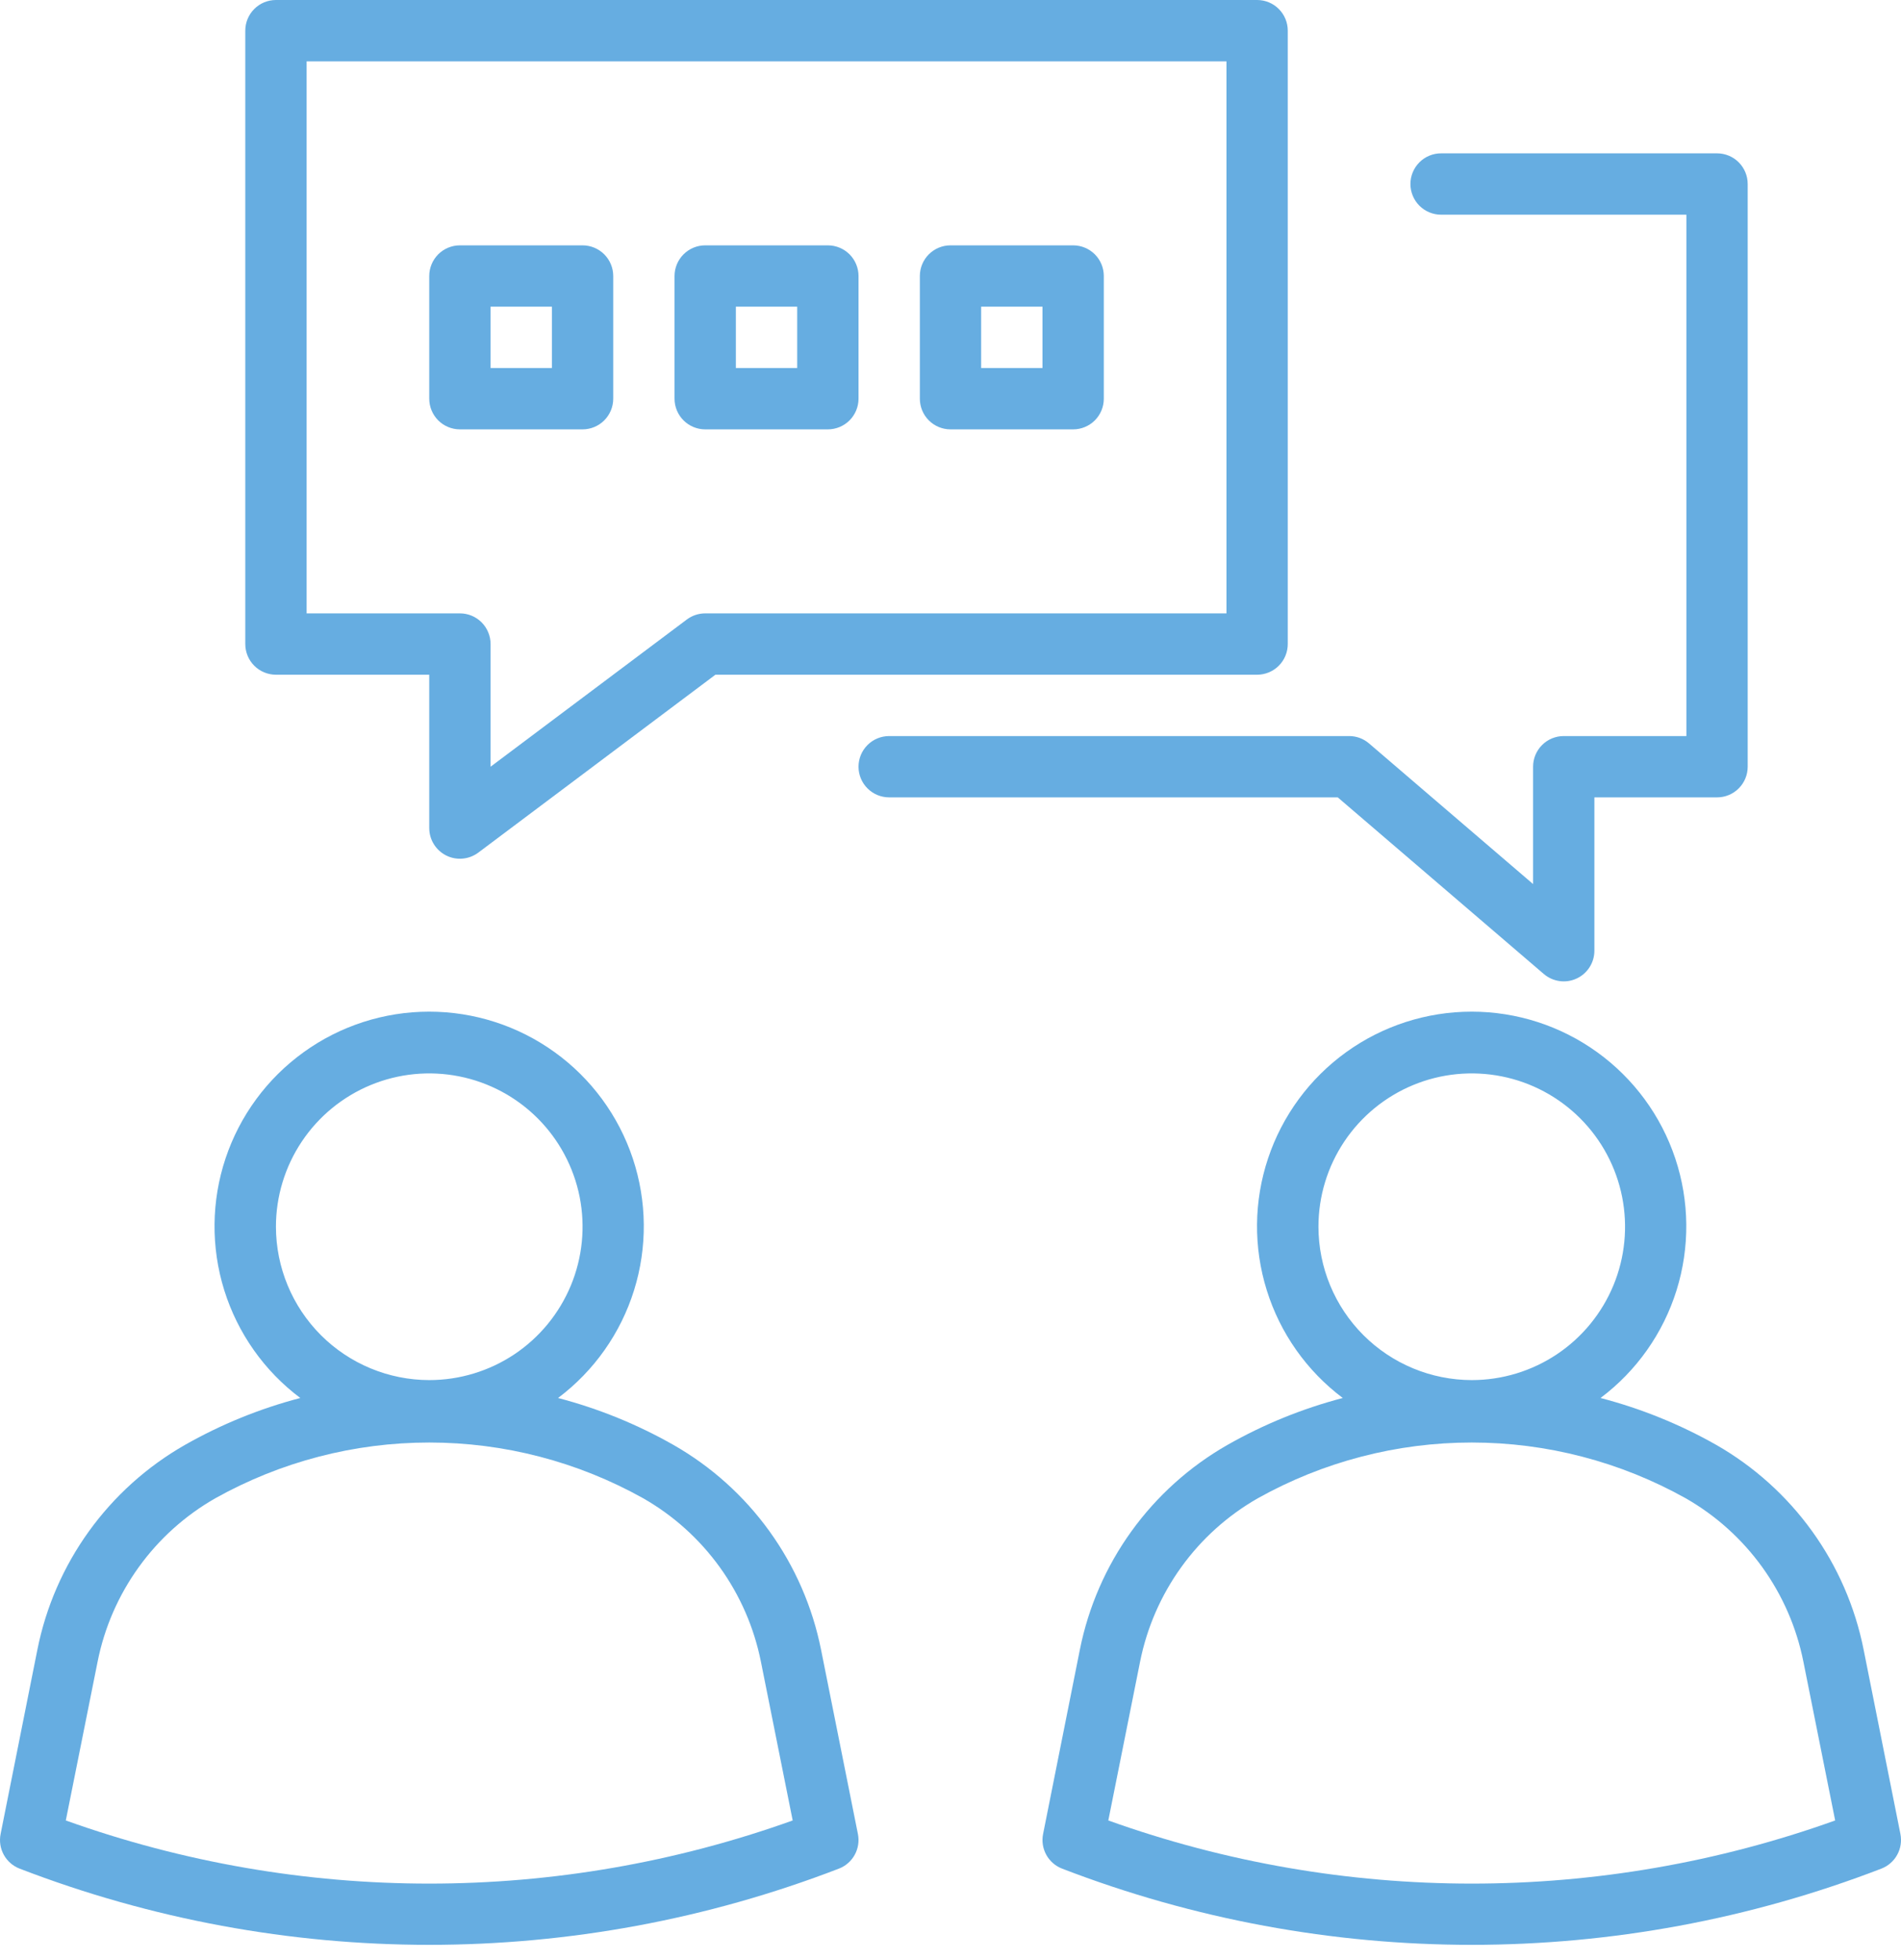
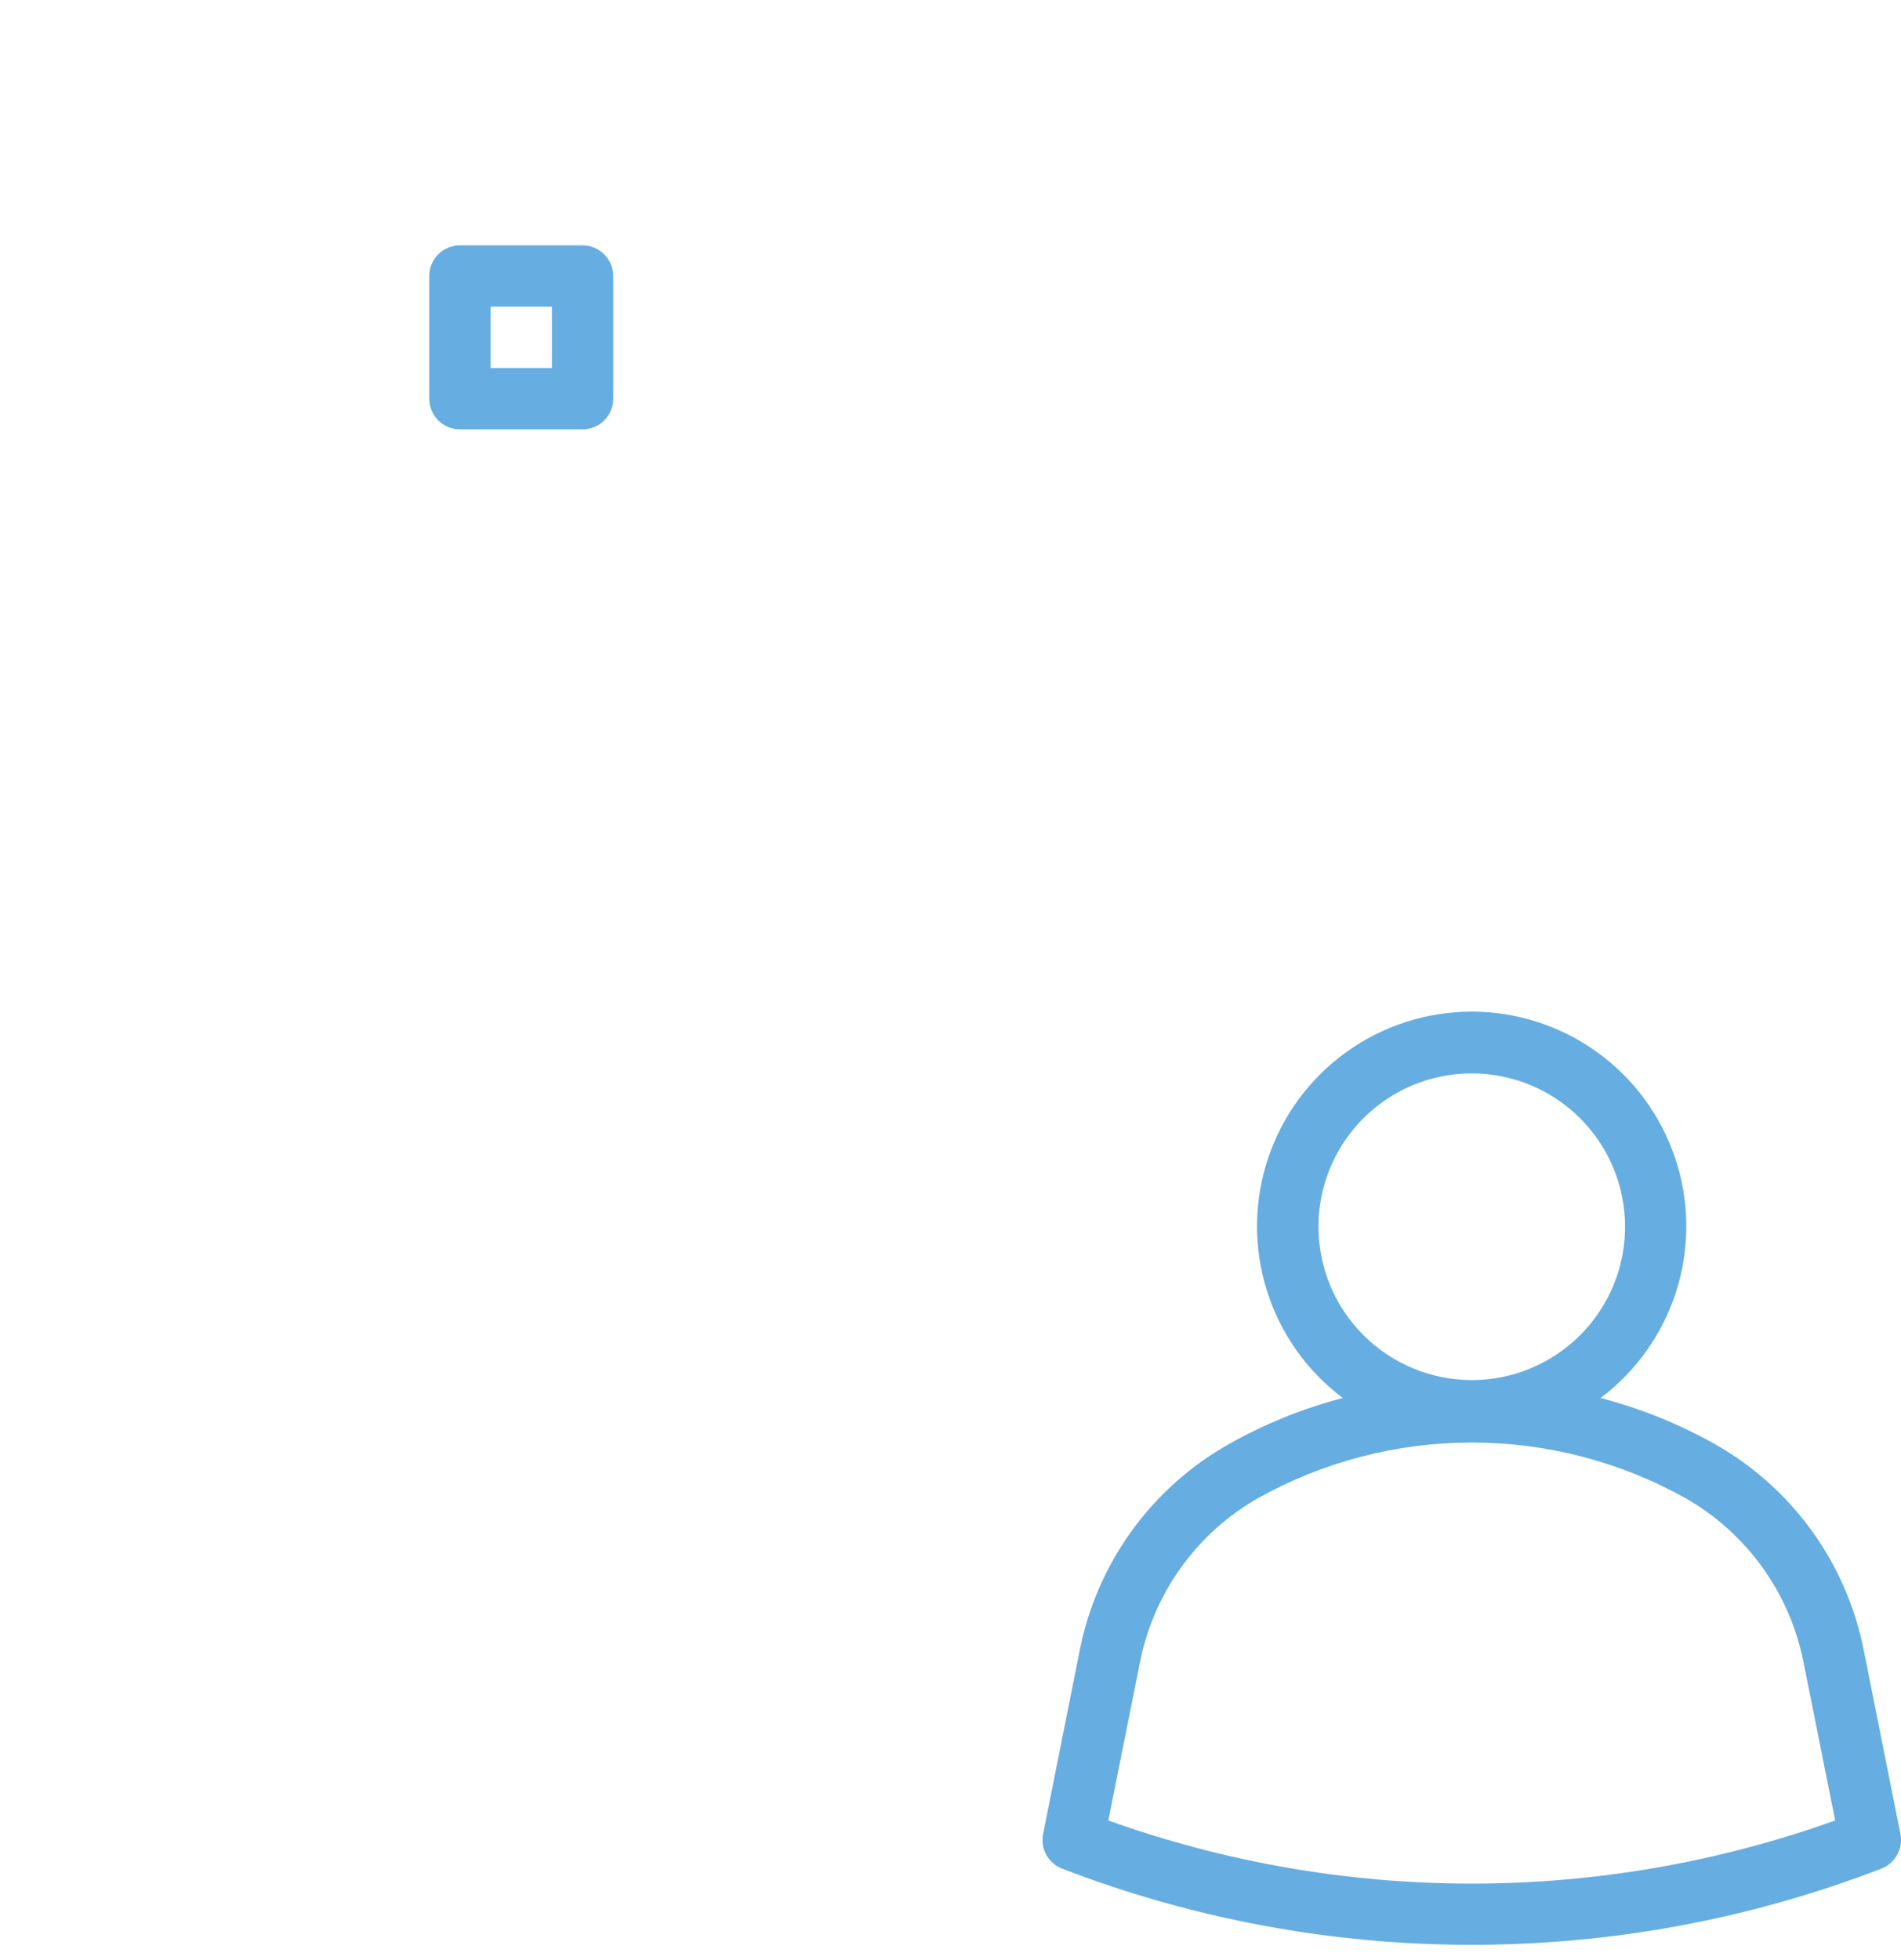
<svg xmlns="http://www.w3.org/2000/svg" width="65" height="67" viewBox="0 0 65 67" fill="none">
-   <path d="M28.073 56.391C27.781 54.933 27.181 53.554 26.311 52.347C25.442 51.14 24.323 50.134 23.032 49.397C21.79 48.691 20.462 48.151 19.081 47.79C20.312 46.866 21.221 45.577 21.68 44.107C22.139 42.637 22.123 41.06 21.636 39.599C21.148 38.138 20.214 36.868 18.964 35.968C17.715 35.067 16.214 34.583 14.674 34.583C13.134 34.583 11.633 35.067 10.384 35.968C9.134 36.868 8.2 38.138 7.712 39.599C7.225 41.06 7.21 42.637 7.668 44.107C8.127 45.577 9.036 46.866 10.268 47.79C8.887 48.151 7.56 48.691 6.319 49.397C5.028 50.134 3.91 51.14 3.04 52.347C2.171 53.553 1.57 54.932 1.279 56.39L0.021 62.694C-0.028 62.937 0.01 63.189 0.13 63.406C0.249 63.623 0.441 63.79 0.672 63.879C9.686 67.352 19.669 67.352 28.683 63.879C28.914 63.79 29.106 63.623 29.225 63.406C29.344 63.189 29.383 62.937 29.334 62.694L28.073 56.391ZM9.435 41.936C9.435 40.899 9.743 39.886 10.319 39.024C10.895 38.162 11.713 37.49 12.671 37.093C13.629 36.696 14.683 36.593 15.7 36.795C16.717 36.997 17.651 37.496 18.384 38.229C19.117 38.962 19.616 39.897 19.819 40.913C20.021 41.93 19.917 42.984 19.52 43.942C19.123 44.9 18.451 45.719 17.59 46.295C16.727 46.871 15.714 47.178 14.677 47.178C13.287 47.176 11.955 46.624 10.972 45.641C9.99 44.658 9.437 43.326 9.435 41.936ZM2.25 62.232L3.338 56.801C3.57 55.637 4.05 54.536 4.744 53.573C5.438 52.609 6.331 51.806 7.362 51.218C9.598 49.968 12.116 49.312 14.677 49.312C17.238 49.312 19.756 49.968 21.992 51.218C23.023 51.806 23.916 52.61 24.61 53.573C25.305 54.537 25.784 55.638 26.017 56.802L27.104 62.232C19.069 65.11 10.285 65.11 2.25 62.232Z" fill="#66ADE1 " />
  <path d="M64.98 62.694L63.721 56.387C63.43 54.929 62.83 53.55 61.96 52.343C61.09 51.136 59.972 50.13 58.681 49.392C57.438 48.688 56.108 48.15 54.726 47.79C55.958 46.866 56.867 45.577 57.326 44.107C57.784 42.637 57.769 41.06 57.281 39.599C56.794 38.138 55.859 36.868 54.61 35.968C53.361 35.067 51.86 34.583 50.32 34.583C48.78 34.583 47.279 35.067 46.029 35.968C44.78 36.868 43.846 38.138 43.358 39.599C42.871 41.06 42.855 42.637 43.314 44.107C43.772 45.577 44.682 46.866 45.913 47.79C44.533 48.151 43.206 48.691 41.965 49.397C40.674 50.134 39.556 51.14 38.686 52.347C37.816 53.553 37.216 54.932 36.924 56.39L35.666 62.694C35.617 62.937 35.656 63.189 35.775 63.406C35.894 63.623 36.086 63.79 36.317 63.879C45.331 67.352 55.314 67.352 64.328 63.879C64.559 63.79 64.751 63.623 64.87 63.406C64.99 63.189 65.028 62.937 64.98 62.694ZM45.081 41.936C45.081 40.899 45.388 39.886 45.964 39.024C46.54 38.162 47.359 37.49 48.317 37.093C49.275 36.696 50.329 36.593 51.346 36.795C52.362 36.997 53.296 37.496 54.029 38.229C54.763 38.962 55.262 39.897 55.464 40.913C55.666 41.93 55.563 42.984 55.166 43.942C54.769 44.9 54.097 45.719 53.235 46.295C52.373 46.871 51.36 47.178 50.323 47.178C48.933 47.176 47.601 46.624 46.618 45.641C45.635 44.658 45.083 43.326 45.081 41.936ZM37.896 62.232L38.983 56.801C39.216 55.637 39.696 54.536 40.39 53.573C41.084 52.609 41.977 51.806 43.008 51.218C45.244 49.968 47.762 49.312 50.323 49.312C52.884 49.312 55.402 49.968 57.638 51.218C58.669 51.806 59.562 52.61 60.256 53.573C60.95 54.537 61.43 55.638 61.662 56.802L62.749 62.232C54.715 65.11 45.931 65.11 37.896 62.232Z" fill="#66ADE1 " />
-   <path d="M9.435 23.065H14.677V28.307C14.677 28.502 14.731 28.692 14.834 28.858C14.936 29.024 15.083 29.157 15.257 29.245C15.431 29.332 15.626 29.369 15.82 29.351C16.014 29.334 16.199 29.262 16.355 29.146L24.462 23.065H42.984C43.262 23.065 43.529 22.954 43.725 22.758C43.922 22.561 44.032 22.294 44.032 22.016V1.048C44.032 0.77 43.922 0.504 43.725 0.307C43.529 0.11 43.262 0 42.984 0H9.435C9.157 0 8.89 0.11 8.694 0.307C8.497 0.504 8.387 0.77 8.387 1.048V22.016C8.387 22.294 8.497 22.561 8.694 22.758C8.89 22.954 9.157 23.065 9.435 23.065ZM10.484 2.097H41.936V20.968H24.113C23.886 20.968 23.665 21.042 23.484 21.178L16.774 26.21V22.016C16.774 21.738 16.663 21.472 16.467 21.275C16.27 21.078 16.004 20.968 15.726 20.968H10.484V2.097Z" fill="#66ADE1 " />
-   <path d="M52.787 33.296C52.939 33.426 53.125 33.51 53.324 33.538C53.522 33.566 53.724 33.536 53.906 33.452C54.088 33.368 54.242 33.234 54.35 33.066C54.459 32.897 54.516 32.701 54.516 32.501V27.258H58.71C58.988 27.258 59.255 27.148 59.451 26.951C59.648 26.755 59.758 26.488 59.758 26.21V6.29C59.758 6.012 59.648 5.746 59.451 5.549C59.255 5.352 58.988 5.242 58.71 5.242H49.274C48.996 5.242 48.73 5.352 48.533 5.549C48.337 5.746 48.226 6.012 48.226 6.29C48.226 6.568 48.337 6.835 48.533 7.032C48.73 7.228 48.996 7.339 49.274 7.339H57.662V25.162H53.468C53.19 25.162 52.923 25.272 52.727 25.469C52.53 25.665 52.42 25.932 52.42 26.21V30.221L46.811 25.414C46.621 25.251 46.379 25.161 46.129 25.162H30.403C30.125 25.162 29.858 25.272 29.662 25.469C29.465 25.665 29.355 25.932 29.355 26.21C29.355 26.488 29.465 26.755 29.662 26.951C29.858 27.148 30.125 27.258 30.403 27.258H45.741L52.787 33.296Z" fill="#66ADE1 " />
  <path d="M19.919 14.678C20.197 14.678 20.464 14.567 20.66 14.371C20.857 14.174 20.968 13.907 20.968 13.629V9.436C20.968 9.158 20.857 8.891 20.66 8.694C20.464 8.498 20.197 8.387 19.919 8.387H15.726C15.447 8.387 15.181 8.498 14.984 8.694C14.788 8.891 14.677 9.158 14.677 9.436V13.629C14.677 13.907 14.788 14.174 14.984 14.371C15.181 14.567 15.447 14.678 15.726 14.678H19.919ZM16.774 10.484H18.871V12.581H16.774V10.484Z" fill="#66ADE1 " />
-   <path d="M32.5 14.678H36.694C36.972 14.678 37.238 14.567 37.435 14.371C37.632 14.174 37.742 13.907 37.742 13.629V9.436C37.742 9.158 37.632 8.891 37.435 8.694C37.238 8.498 36.972 8.387 36.694 8.387H32.5C32.222 8.387 31.955 8.498 31.759 8.694C31.562 8.891 31.452 9.158 31.452 9.436V13.629C31.452 13.907 31.562 14.174 31.759 14.371C31.955 14.567 32.222 14.678 32.5 14.678ZM33.548 10.484H35.645V12.581H33.548V10.484Z" fill="#66ADE1 " />
-   <path d="M24.113 14.678H28.306C28.584 14.678 28.851 14.567 29.048 14.371C29.244 14.174 29.355 13.907 29.355 13.629V9.436C29.355 9.158 29.244 8.891 29.048 8.694C28.851 8.498 28.584 8.387 28.306 8.387H24.113C23.835 8.387 23.568 8.498 23.372 8.694C23.175 8.891 23.064 9.158 23.064 9.436V13.629C23.064 13.907 23.175 14.174 23.372 14.371C23.568 14.567 23.835 14.678 24.113 14.678ZM25.161 10.484H27.258V12.581H25.161V10.484Z" fill="#66ADE1 " />
</svg>